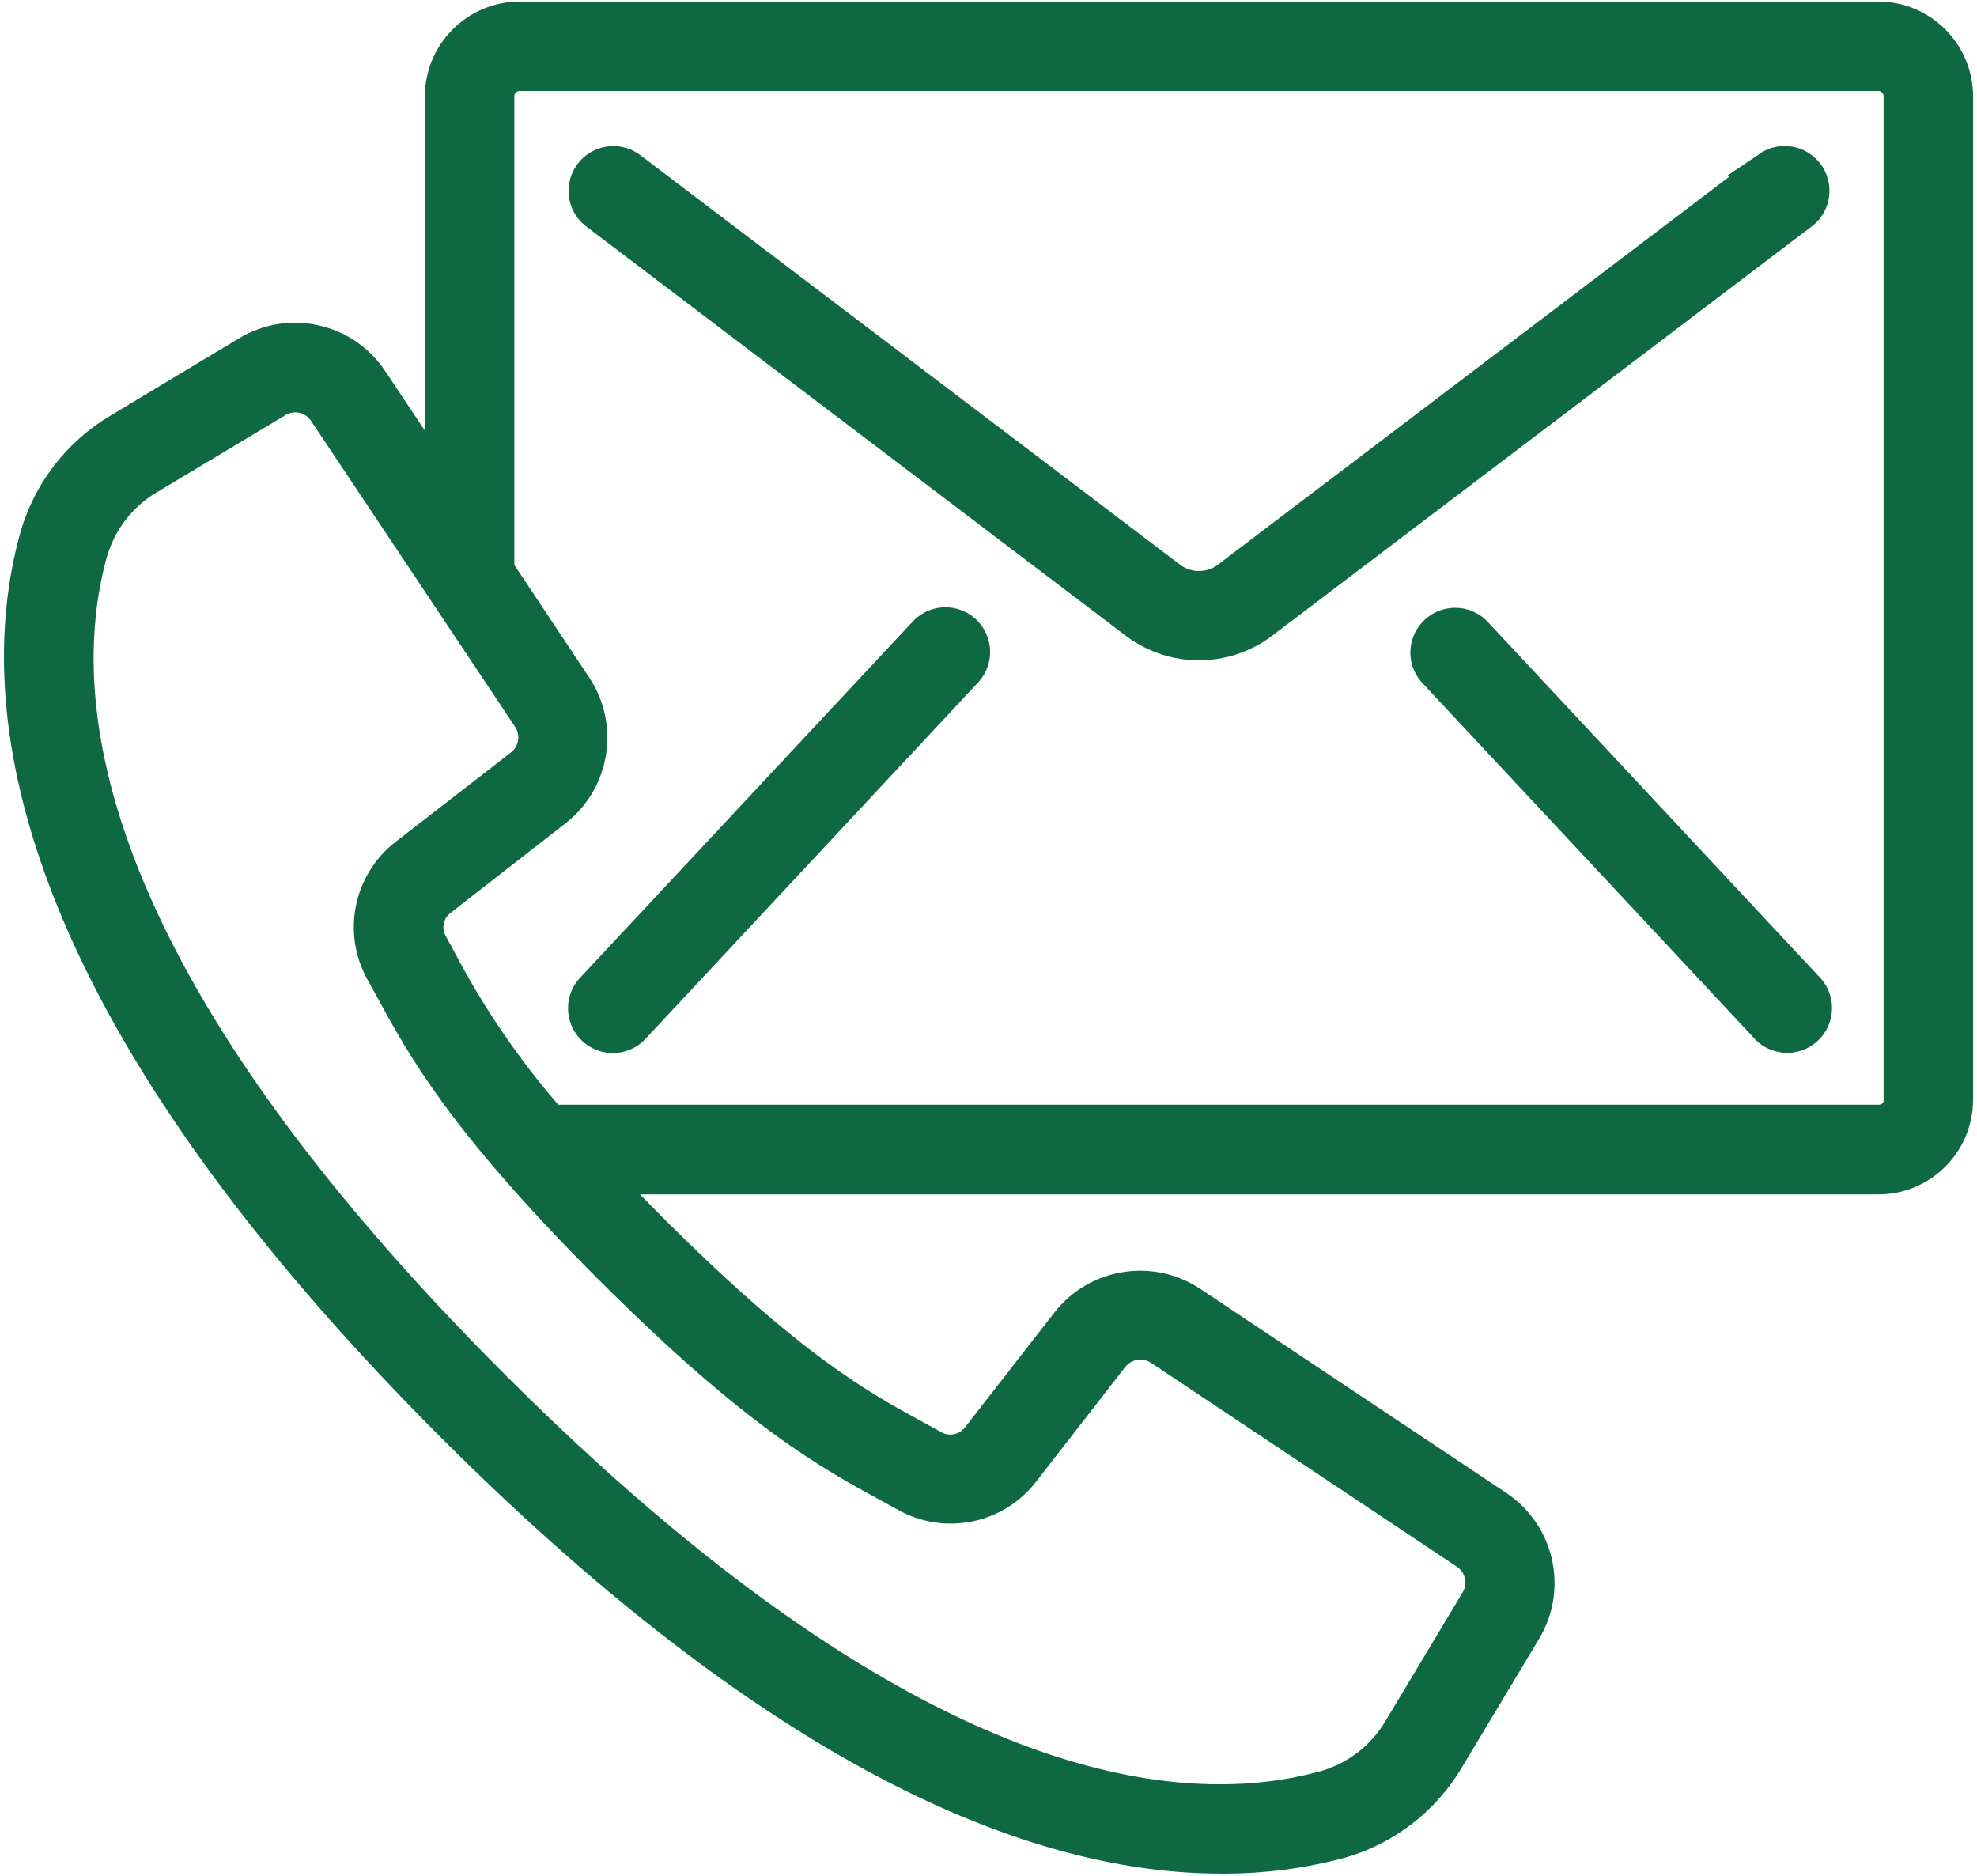
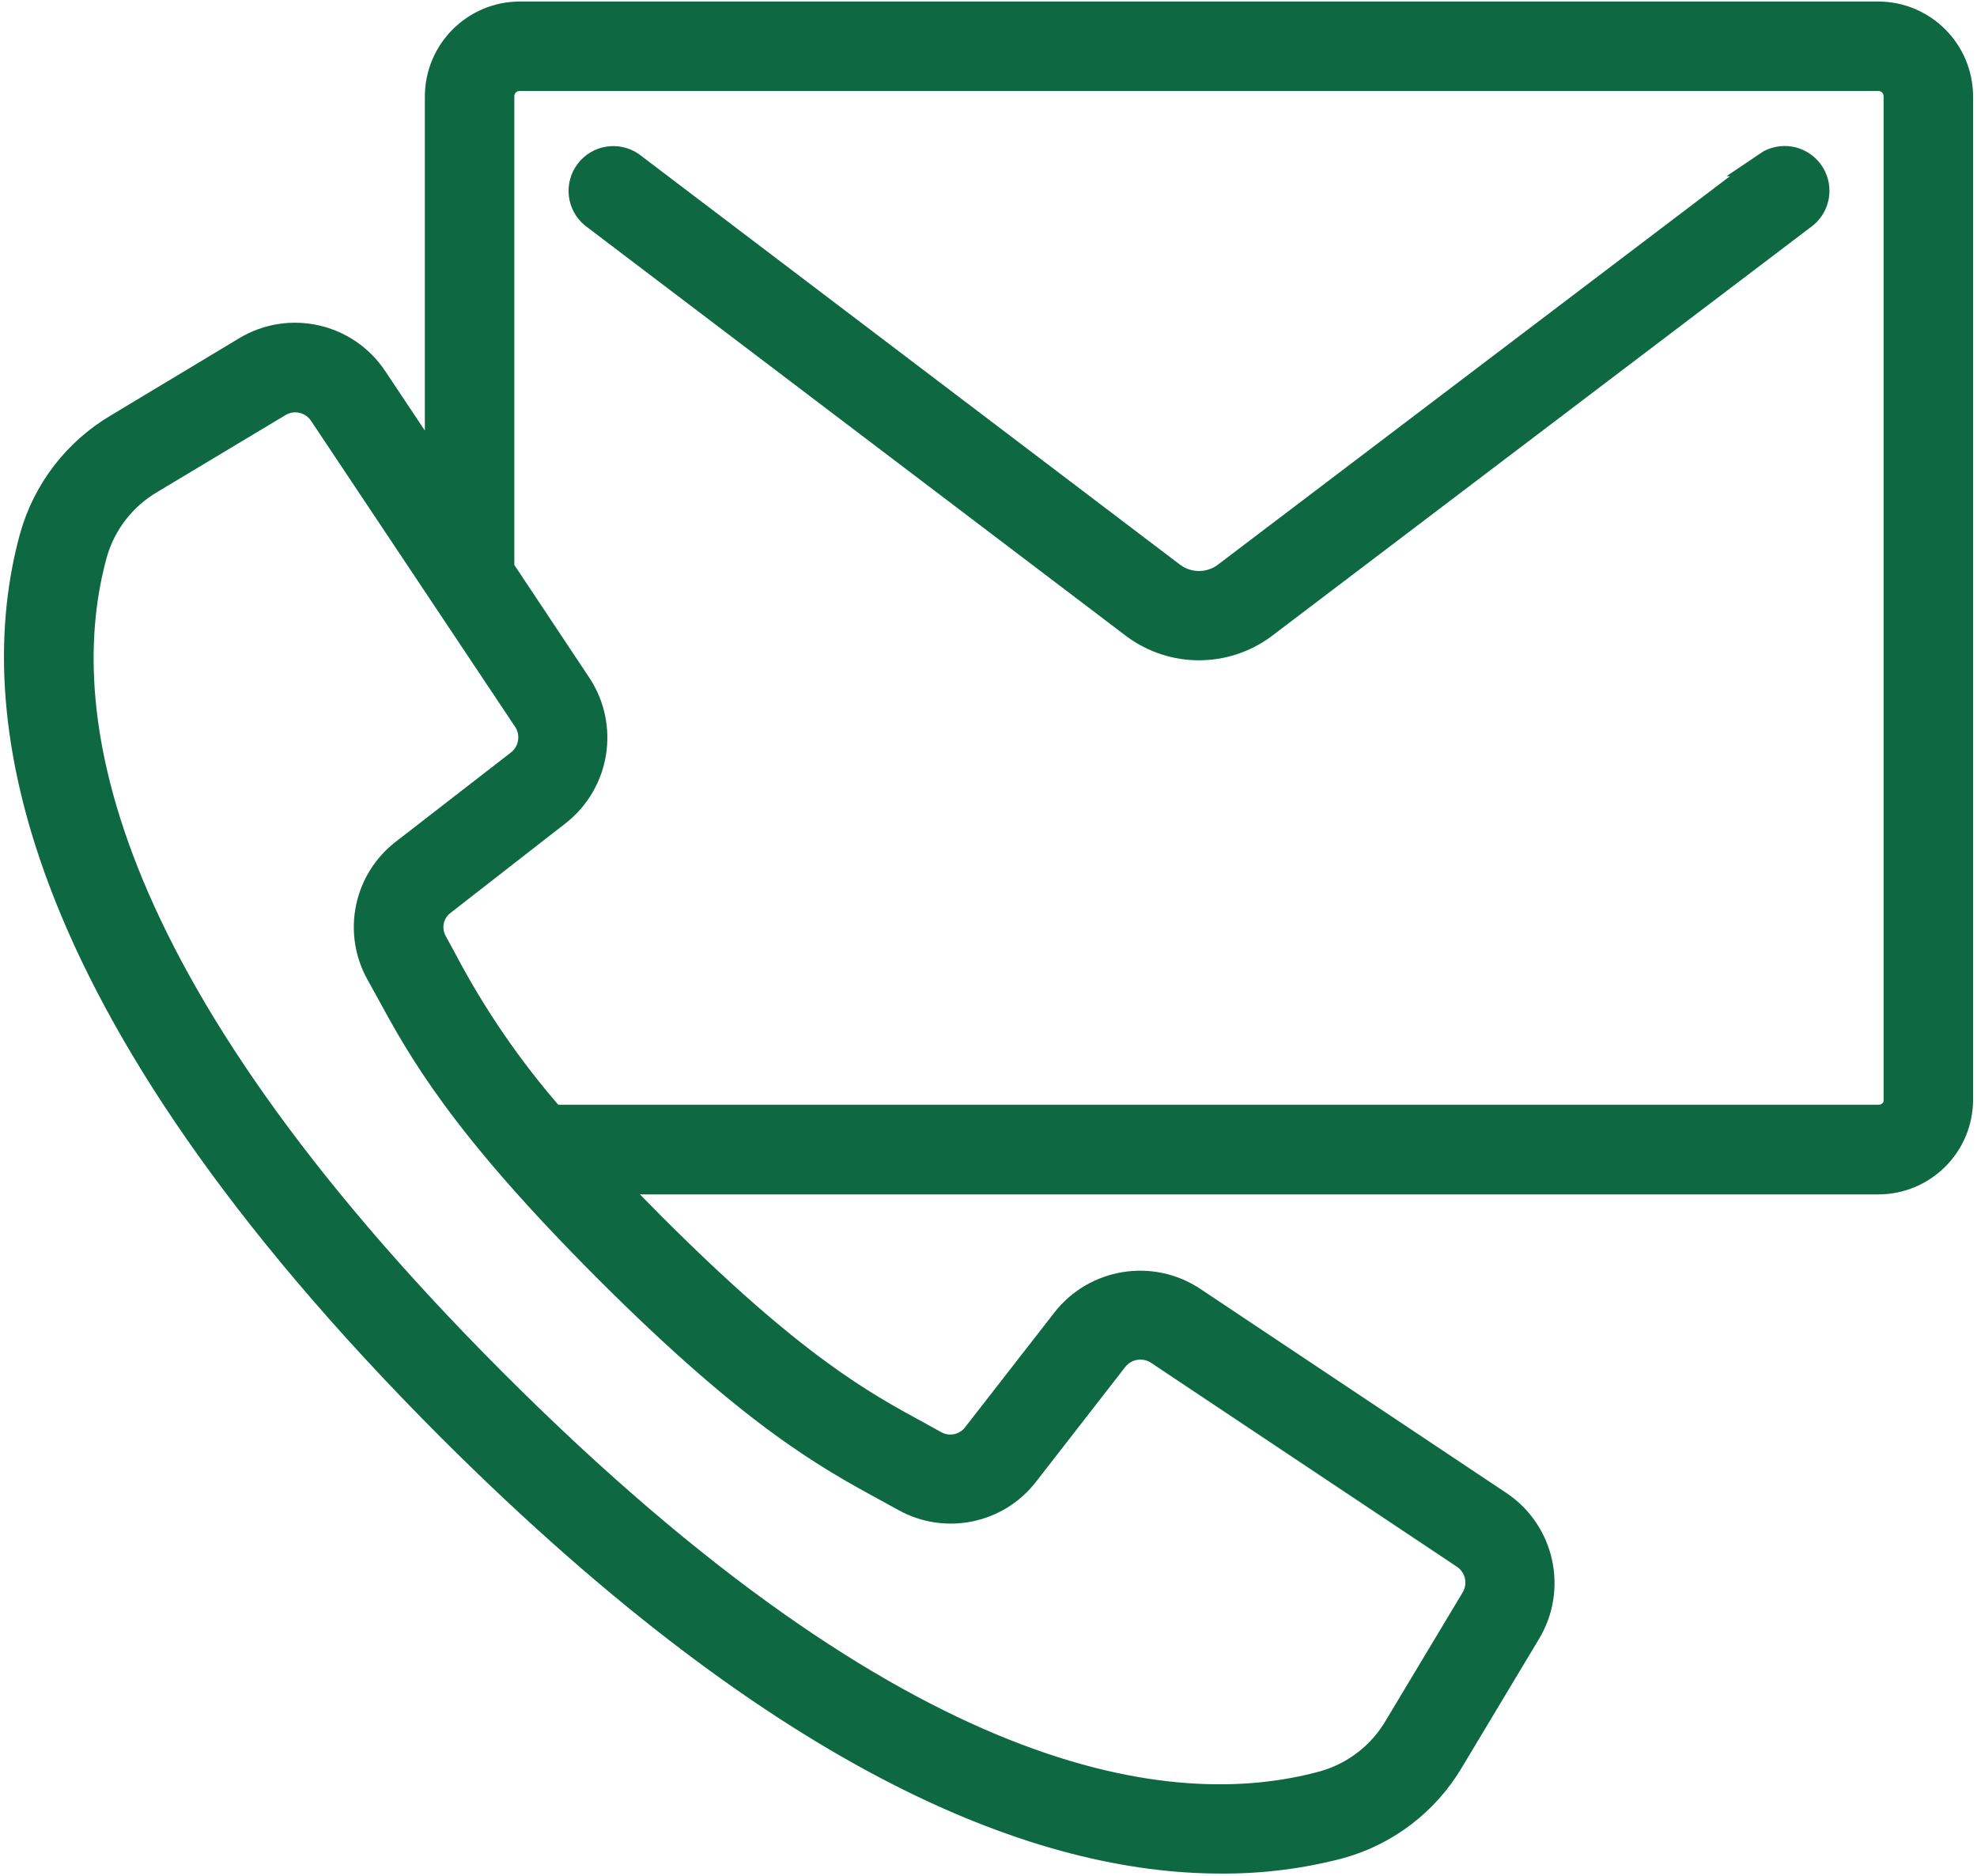
<svg xmlns="http://www.w3.org/2000/svg" width="196px" height="186px" viewBox="0 0 196 186" version="1.1">
  <title>esita-paring</title>
  <g id="Page-1" stroke="none" stroke-width="1" fill="none" fill-rule="evenodd">
    <g id="Artboard" transform="translate(1, 1)" fill="#0E6943" fill-rule="nonzero" stroke="#0E6943" stroke-width="2.44">
      <g id="esita-paring">
        <path d="M185.2,0.37 L50.54,0.37 C46.014,0.376 42.346,4.044 42.34,8.57 L42.34,45.71 L36.18,36.47 C33.362,32.221 27.696,30.947 23.33,33.58 L10.66,41.2 C6.513,43.63 3.47,47.573 2.17,52.2 C-2.45,69 1,98 43.53,140.59 C77.37,174.4 102.6,183.502 120,183.502 C124.023,183.536 128.032,183.032 131.92,182 C136.545,180.701 140.487,177.662 142.92,173.52 L150.53,160.84 C153.159,156.479 151.89,150.821 147.65,148 L117.31,127.77 C113.15,125.02 107.576,125.925 104.5,129.85 L95.66,141.21 C94.738,142.424 93.064,142.778 91.73,142.04 L90.05,141.11 C84.52,138.11 77.63,134.35 63.73,120.44 C62.23,118.94 60.86,117.53 59.59,116.18 L185.2,116.18 C189.71,116.186 193.373,112.54 193.39,108.03 L193.39,8.57 C193.39,4.045 189.725,0.376 185.2,0.37 Z M87,146.71 L88.64,147.61 C92.743,149.902 97.907,148.838 100.77,145.11 L109.6,133.75 C110.605,132.472 112.422,132.177 113.78,133.07 L144.11,153.29 C145.49,154.208 145.907,156.046 145.06,157.47 L137.45,170.15 C135.862,172.875 133.282,174.882 130.25,175.75 C115.06,179.92 88.47,176.39 48.11,136.03 C7.75,95.67 4.24,69.09 8.41,53.91 C9.271,50.88 11.27,48.3 13.99,46.71 L26.68,39.1 C28.097,38.246 29.936,38.661 30.85,40.04 L51.09,70.38 C51.982,71.735 51.687,73.548 50.41,74.55 L39,83.39 C35.272,86.253 34.208,91.417 36.5,95.52 L37.4,97.15 C40.61,103.05 44.61,110.38 59.17,124.94 C73.73,139.5 81.08,143.49 87,146.71 Z M187,108 C186.997,108.463 186.81,108.906 186.48,109.231 C186.149,109.556 185.703,109.735 185.24,109.73 L53.79,109.73 C49.612,104.96 46.01,99.713 43.06,94.1 L42.14,92.41 C41.376,91.083 41.733,89.393 42.97,88.49 L54.32,79.65 C58.254,76.579 59.16,70.998 56.4,66.84 L48.77,55.37 L48.77,8.57 C48.762,8.098 48.946,7.643 49.279,7.309 C49.613,6.976 50.068,6.792 50.54,6.8 L185.2,6.8 C185.669,6.793 186.12,6.977 186.45,7.31 C186.784,7.643 186.968,8.098 186.96,8.57 L186.96,108 L187,108 Z" id="Shape" />
        <path d="M174.13,15.25 L120.41,56 C118.891,57.099 116.839,57.099 115.32,56 L61.62,15.26 C60.201,14.294 58.275,14.61 57.239,15.979 C56.204,17.348 56.424,19.288 57.74,20.39 L111.44,61.12 C115.26,63.939 120.47,63.939 124.29,61.12 L178,20.38 C179.316,19.278 179.536,17.338 178.501,15.969 C177.465,14.6 175.539,14.284 174.12,15.25 L174.13,15.25 Z" id="Path" />
-         <path d="M90.44,61.38 L57.52,96.63 C56.664,97.457 56.333,98.688 56.66,99.833 C56.988,100.977 57.919,101.847 59.083,102.096 C60.247,102.345 61.454,101.931 62.22,101.02 L95.14,65.75 C96.29,64.445 96.191,62.461 94.917,61.277 C93.643,60.093 91.658,60.138 90.44,61.38 L90.44,61.38 Z" id="Path" />
-         <path d="M145.51,61.38 C144.28,60.184 142.329,60.163 141.073,61.331 C139.816,62.499 139.697,64.447 140.8,65.76 L173.72,101 C174.486,101.911 175.693,102.325 176.857,102.076 C178.021,101.827 178.952,100.957 179.28,99.813 C179.607,98.668 179.276,97.437 178.42,96.61 L145.51,61.38 Z" id="Path" />
      </g>
    </g>
  </g>
</svg>